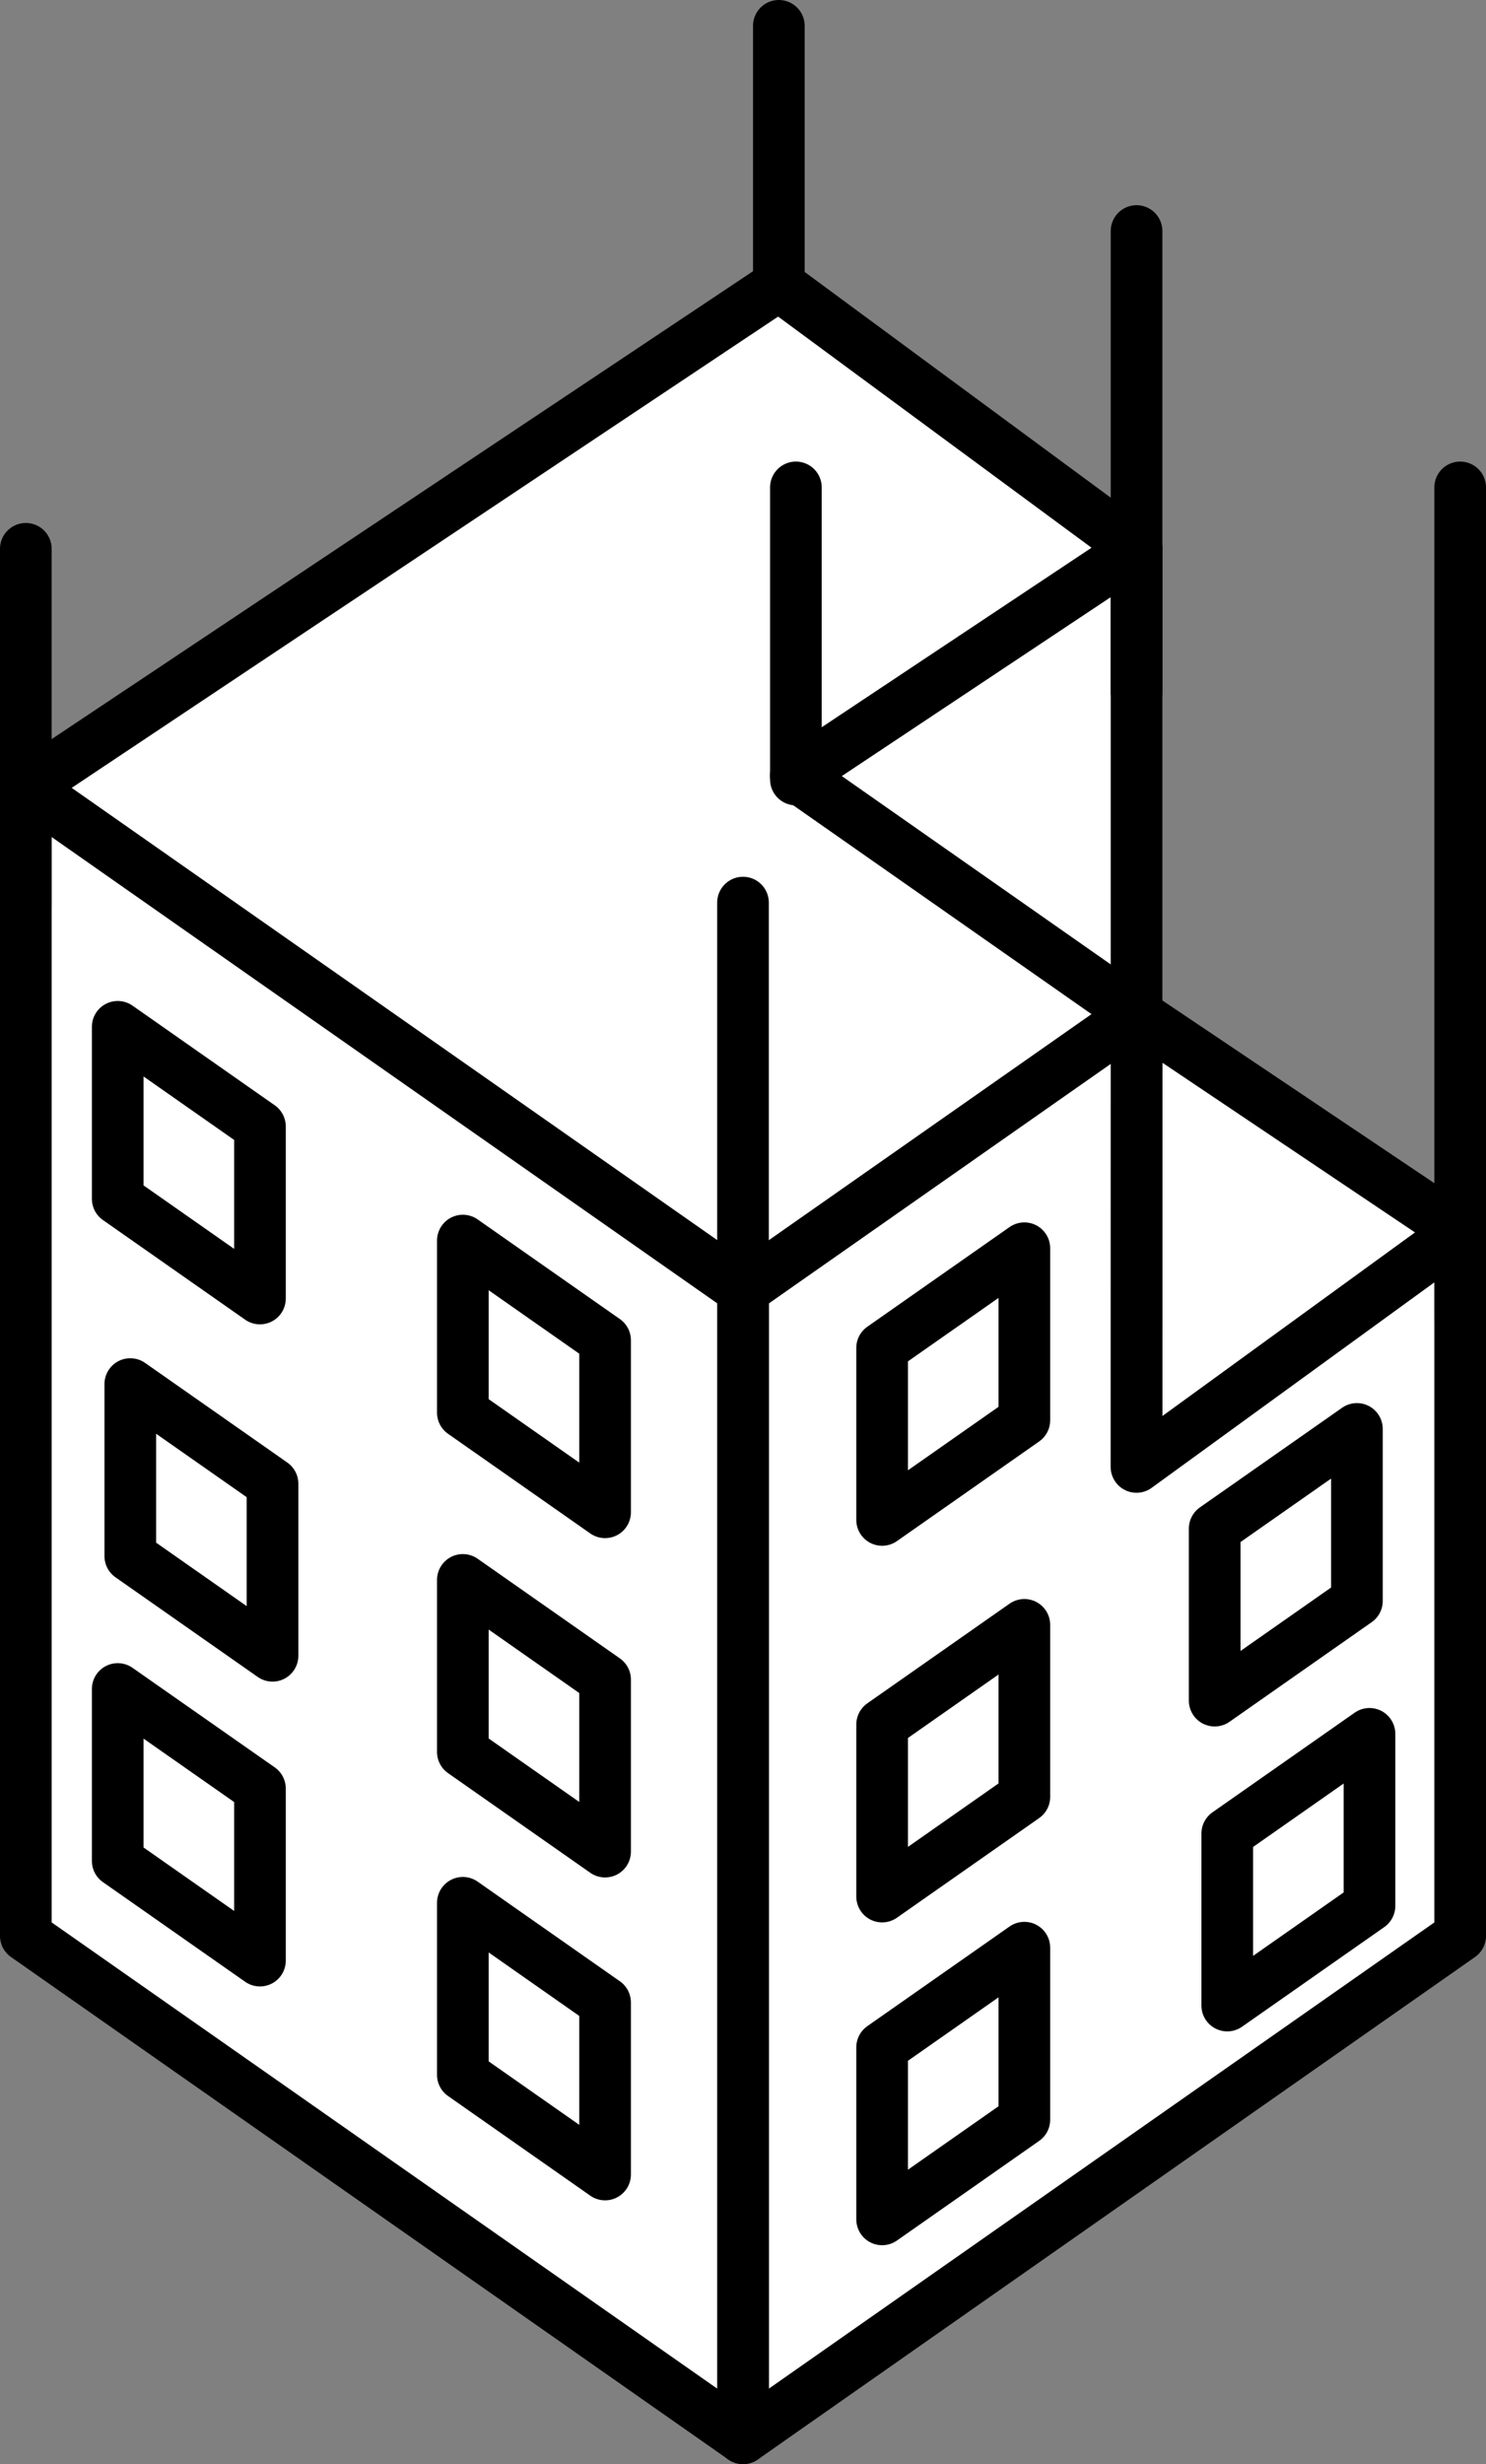
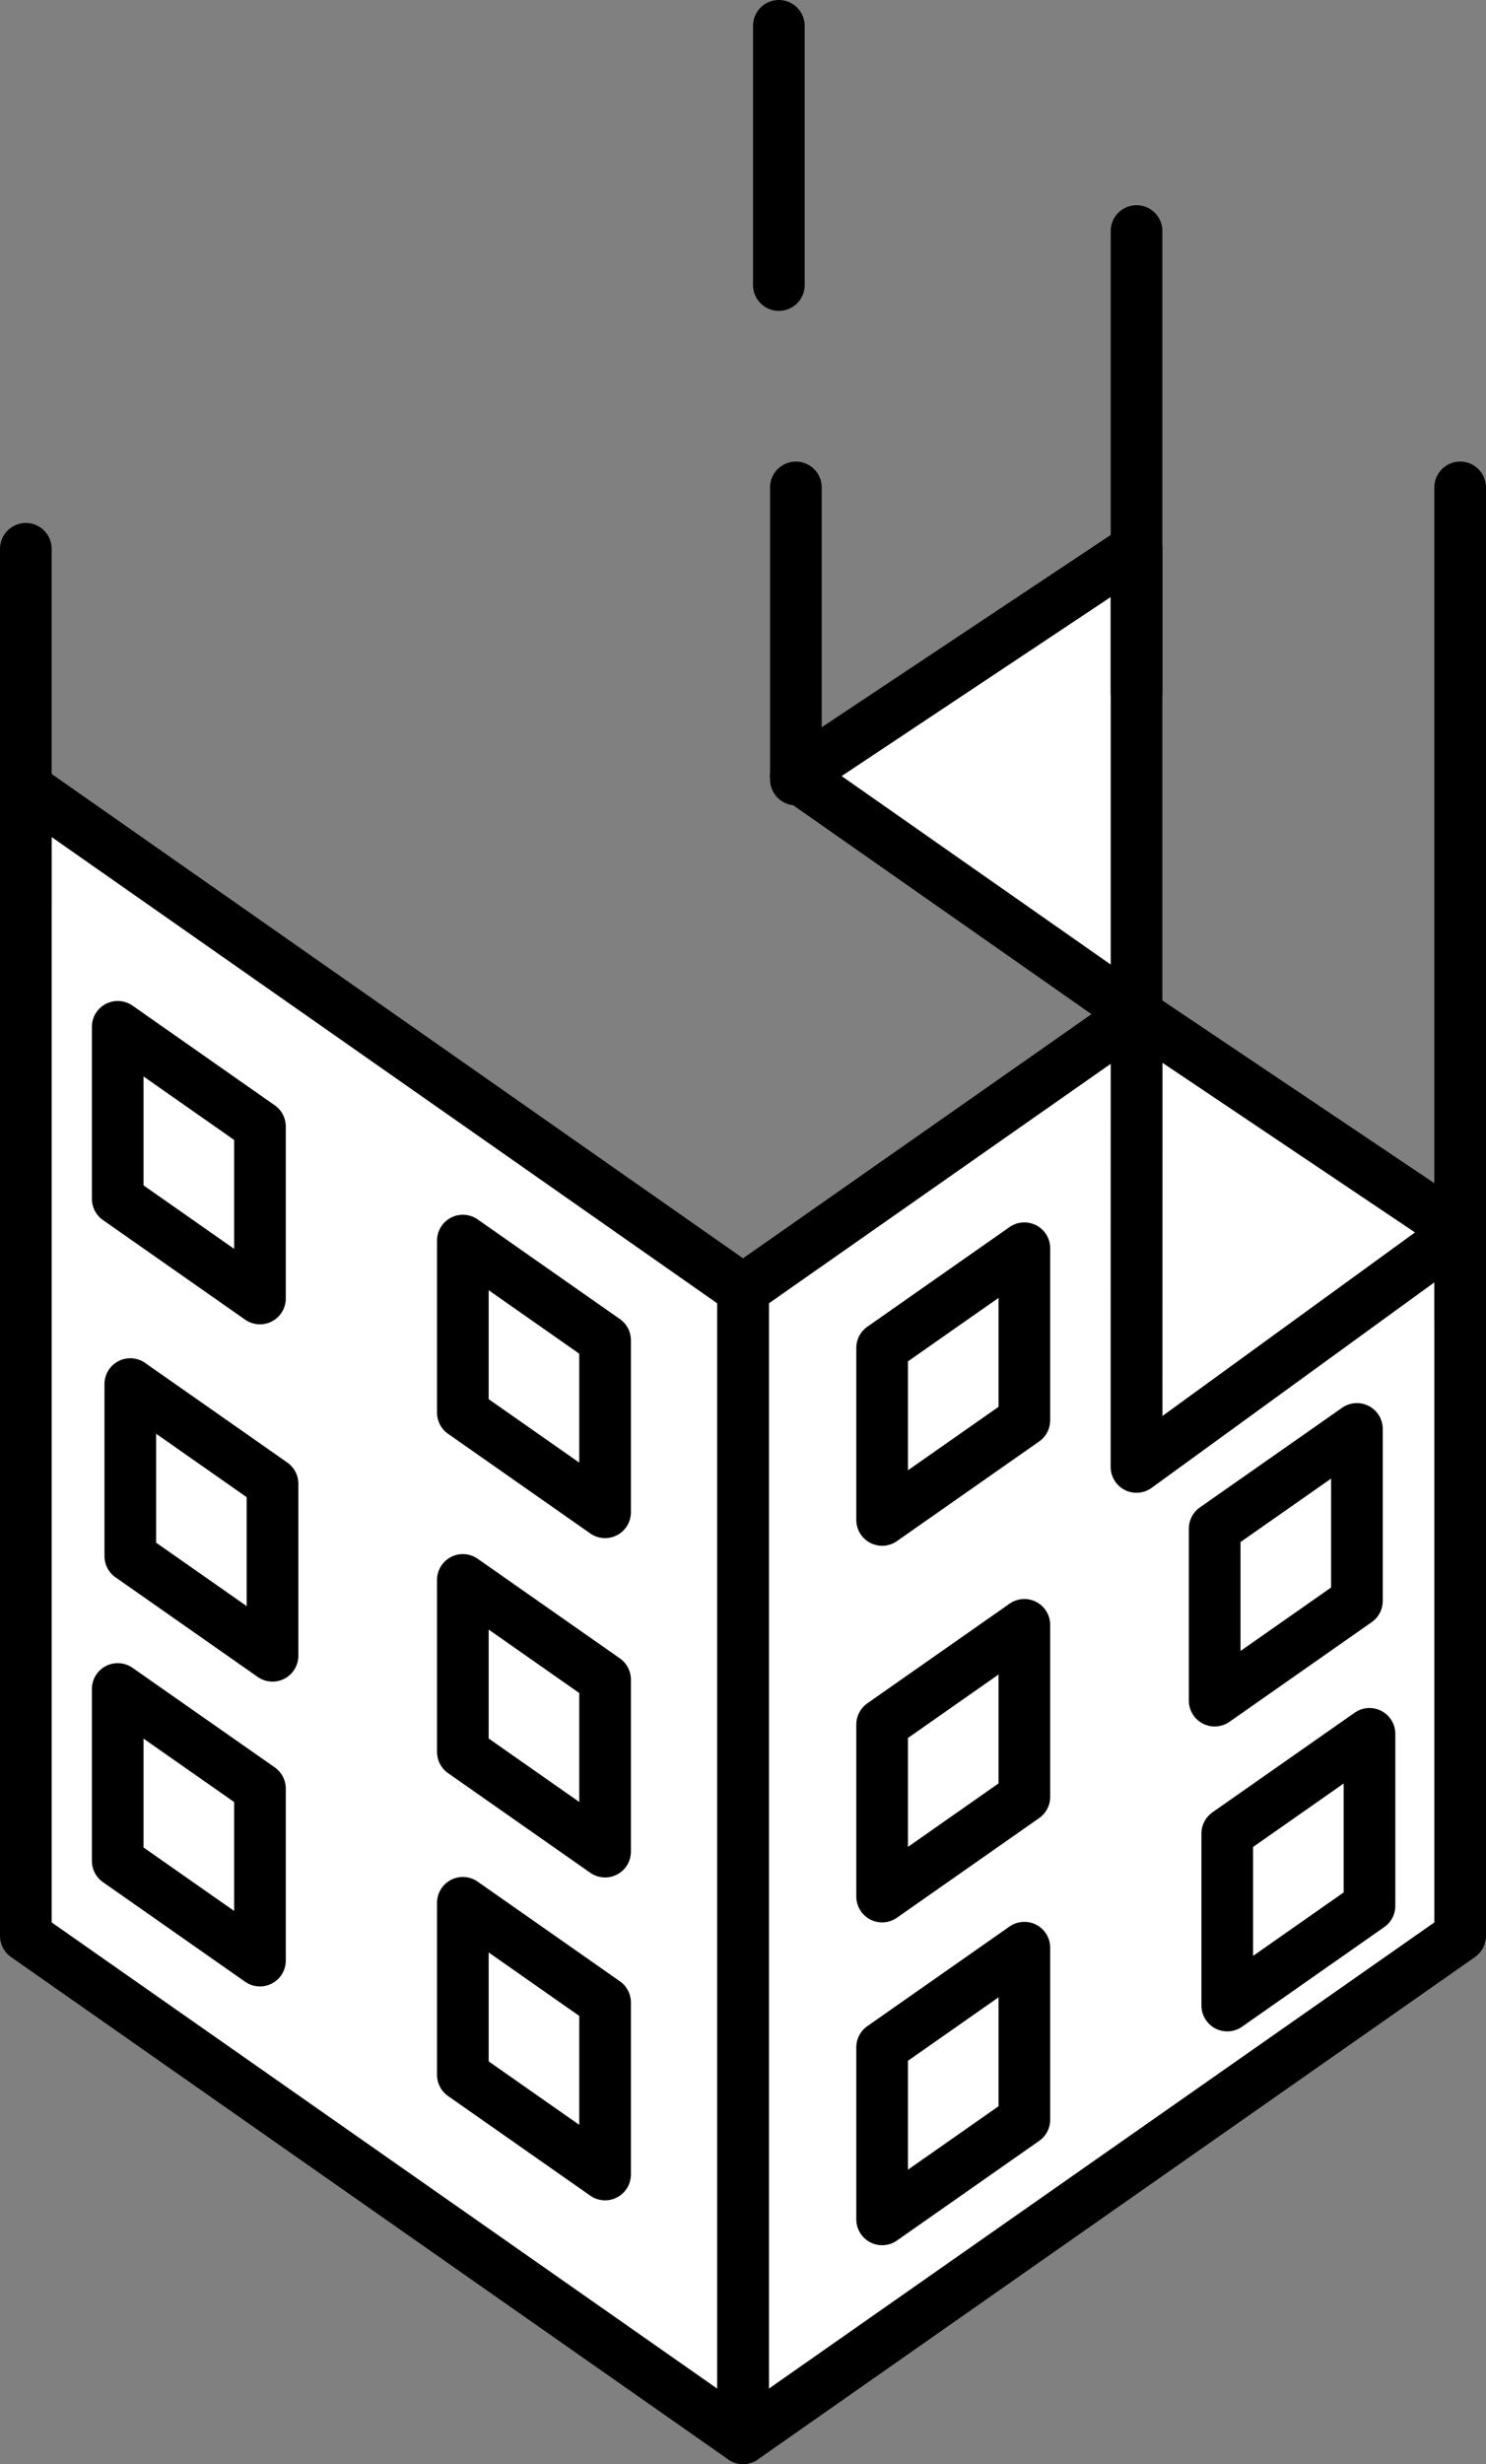
<svg xmlns="http://www.w3.org/2000/svg" width="86.306" height="143" viewBox="0 0 86.306 143">
  <rect x="0" y="0" width="86.306" height="143" fill="#808080" stroke="none" />
  <g id="グループ_1516" data-name="グループ 1516" transform="translate(-674.78 -387.605)">
    <path id="パス_10" data-name="パス 10" d="M740.79,446.461l-4.37,3.059,4.37,2.913Z" fill="#fff" stroke="#000" stroke-linecap="round" stroke-linejoin="round" stroke-width="3" opacity="0.361" />
    <path id="パス_11" data-name="パス 11" d="M759.586,459.081l-18.8-12.62v26.273Z" fill="#fff" stroke="#000" stroke-linecap="round" stroke-linejoin="round" stroke-width="3" />
    <path id="パス_12" data-name="パス 12" d="M740.79,446.461l-22.857,16v66.645l41.653-29.157V459.081l-18.8,13.653Z" fill="#fff" stroke="#000" stroke-linecap="round" stroke-linejoin="round" stroke-width="3" />
    <path id="パス_13" data-name="パス 13" d="M740.79,446.461V419.454L721,432.611Z" fill="#fff" stroke="#000" stroke-linecap="round" stroke-linejoin="round" stroke-width="3" />
-     <path id="パス_14" data-name="パス 14" d="M740.79,419.454l-20.774-15.307L676.28,433.3l41.653,29.157,22.857-16L721,432.611Z" fill="#fff" stroke="#000" stroke-linecap="round" stroke-linejoin="round" stroke-width="3" />
    <path id="パス_15" data-name="パス 15" d="M676.28,499.948V433.3l41.653,29.157v66.645Z" fill="#fff" stroke="#000" stroke-linecap="round" stroke-linejoin="round" stroke-width="3" />
    <g id="グループ_1514" data-name="グループ 1514">
      <path id="パス_16" data-name="パス 16" d="M754.319,488.225v9.983l-8.261,5.783v-9.983Z" fill="#fff" stroke="#000" stroke-linecap="round" stroke-linejoin="round" stroke-width="3" />
      <path id="パス_17" data-name="パス 17" d="M734.274,500.634v9.983l-8.261,5.783v-9.983Z" fill="#fff" stroke="#000" stroke-linecap="round" stroke-linejoin="round" stroke-width="3" />
      <path id="パス_18" data-name="パス 18" d="M753.589,470.53v9.983l-8.261,5.783v-9.983Z" fill="#fff" stroke="#000" stroke-linecap="round" stroke-linejoin="round" stroke-width="3" />
      <path id="パス_19" data-name="パス 19" d="M734.274,481.9v9.983l-8.261,5.783v-9.983Z" fill="#fff" stroke="#000" stroke-linecap="round" stroke-linejoin="round" stroke-width="3" />
    </g>
    <g id="グループ_1515" data-name="グループ 1515">
      <path id="パス_20" data-name="パス 20" d="M681.617,485.622V495.6l8.261,5.783V491.4Z" fill="#fff" stroke="#000" stroke-linecap="round" stroke-linejoin="round" stroke-width="3" />
      <path id="パス_21" data-name="パス 21" d="M701.662,498.03v9.983l8.261,5.783v-9.983Z" fill="#fff" stroke="#000" stroke-linecap="round" stroke-linejoin="round" stroke-width="3" />
      <path id="パス_22" data-name="パス 22" d="M682.347,467.927v9.983l8.261,5.783V473.71Z" fill="#fff" stroke="#000" stroke-linecap="round" stroke-linejoin="round" stroke-width="3" />
      <path id="パス_23" data-name="パス 23" d="M701.662,479.292v9.983l8.261,5.783v-9.983Z" fill="#fff" stroke="#000" stroke-linecap="round" stroke-linejoin="round" stroke-width="3" />
    </g>
    <path id="パス_24" data-name="パス 24" d="M681.617,447.194v9.983l8.261,5.783v-9.983Z" fill="#fff" stroke="#000" stroke-linecap="round" stroke-linejoin="round" stroke-width="3" />
    <path id="パス_25" data-name="パス 25" d="M701.662,459.6v9.983l8.261,5.783v-9.983Z" fill="#fff" stroke="#000" stroke-linecap="round" stroke-linejoin="round" stroke-width="3" />
    <path id="パス_26" data-name="パス 26" d="M734.274,460.044v9.983l-8.261,5.783v-9.983Z" fill="#fff" stroke="#000" stroke-linecap="round" stroke-linejoin="round" stroke-width="3" />
    <line id="線_1" data-name="線 1" y1="48.19" transform="translate(759.586 415.891)" fill="#fff" stroke="#000" stroke-linecap="round" stroke-linejoin="round" stroke-width="3" />
-     <line id="線_2" data-name="線 2" y1="22.939" transform="translate(717.933 439.986)" fill="#fff" stroke="#000" stroke-linecap="round" stroke-linejoin="round" stroke-width="3" />
    <line id="線_3" data-name="線 3" y1="20.531" transform="translate(676.28 419.454)" fill="#fff" stroke="#000" stroke-linecap="round" stroke-linejoin="round" stroke-width="3" />
    <line id="線_4" data-name="線 4" y1="15.042" transform="translate(720.015 389.105)" fill="#fff" stroke="#000" stroke-linecap="round" stroke-linejoin="round" stroke-width="3" />
    <line id="線_5" data-name="線 5" y1="26.785" transform="translate(740.79 401.013)" fill="#fff" stroke="#000" stroke-linecap="round" stroke-linejoin="round" stroke-width="3" />
    <line id="線_6" data-name="線 6" y1="16.95" transform="translate(721.005 415.891)" fill="#fff" stroke="#000" stroke-linecap="round" stroke-linejoin="round" stroke-width="3" />
  </g>
</svg>